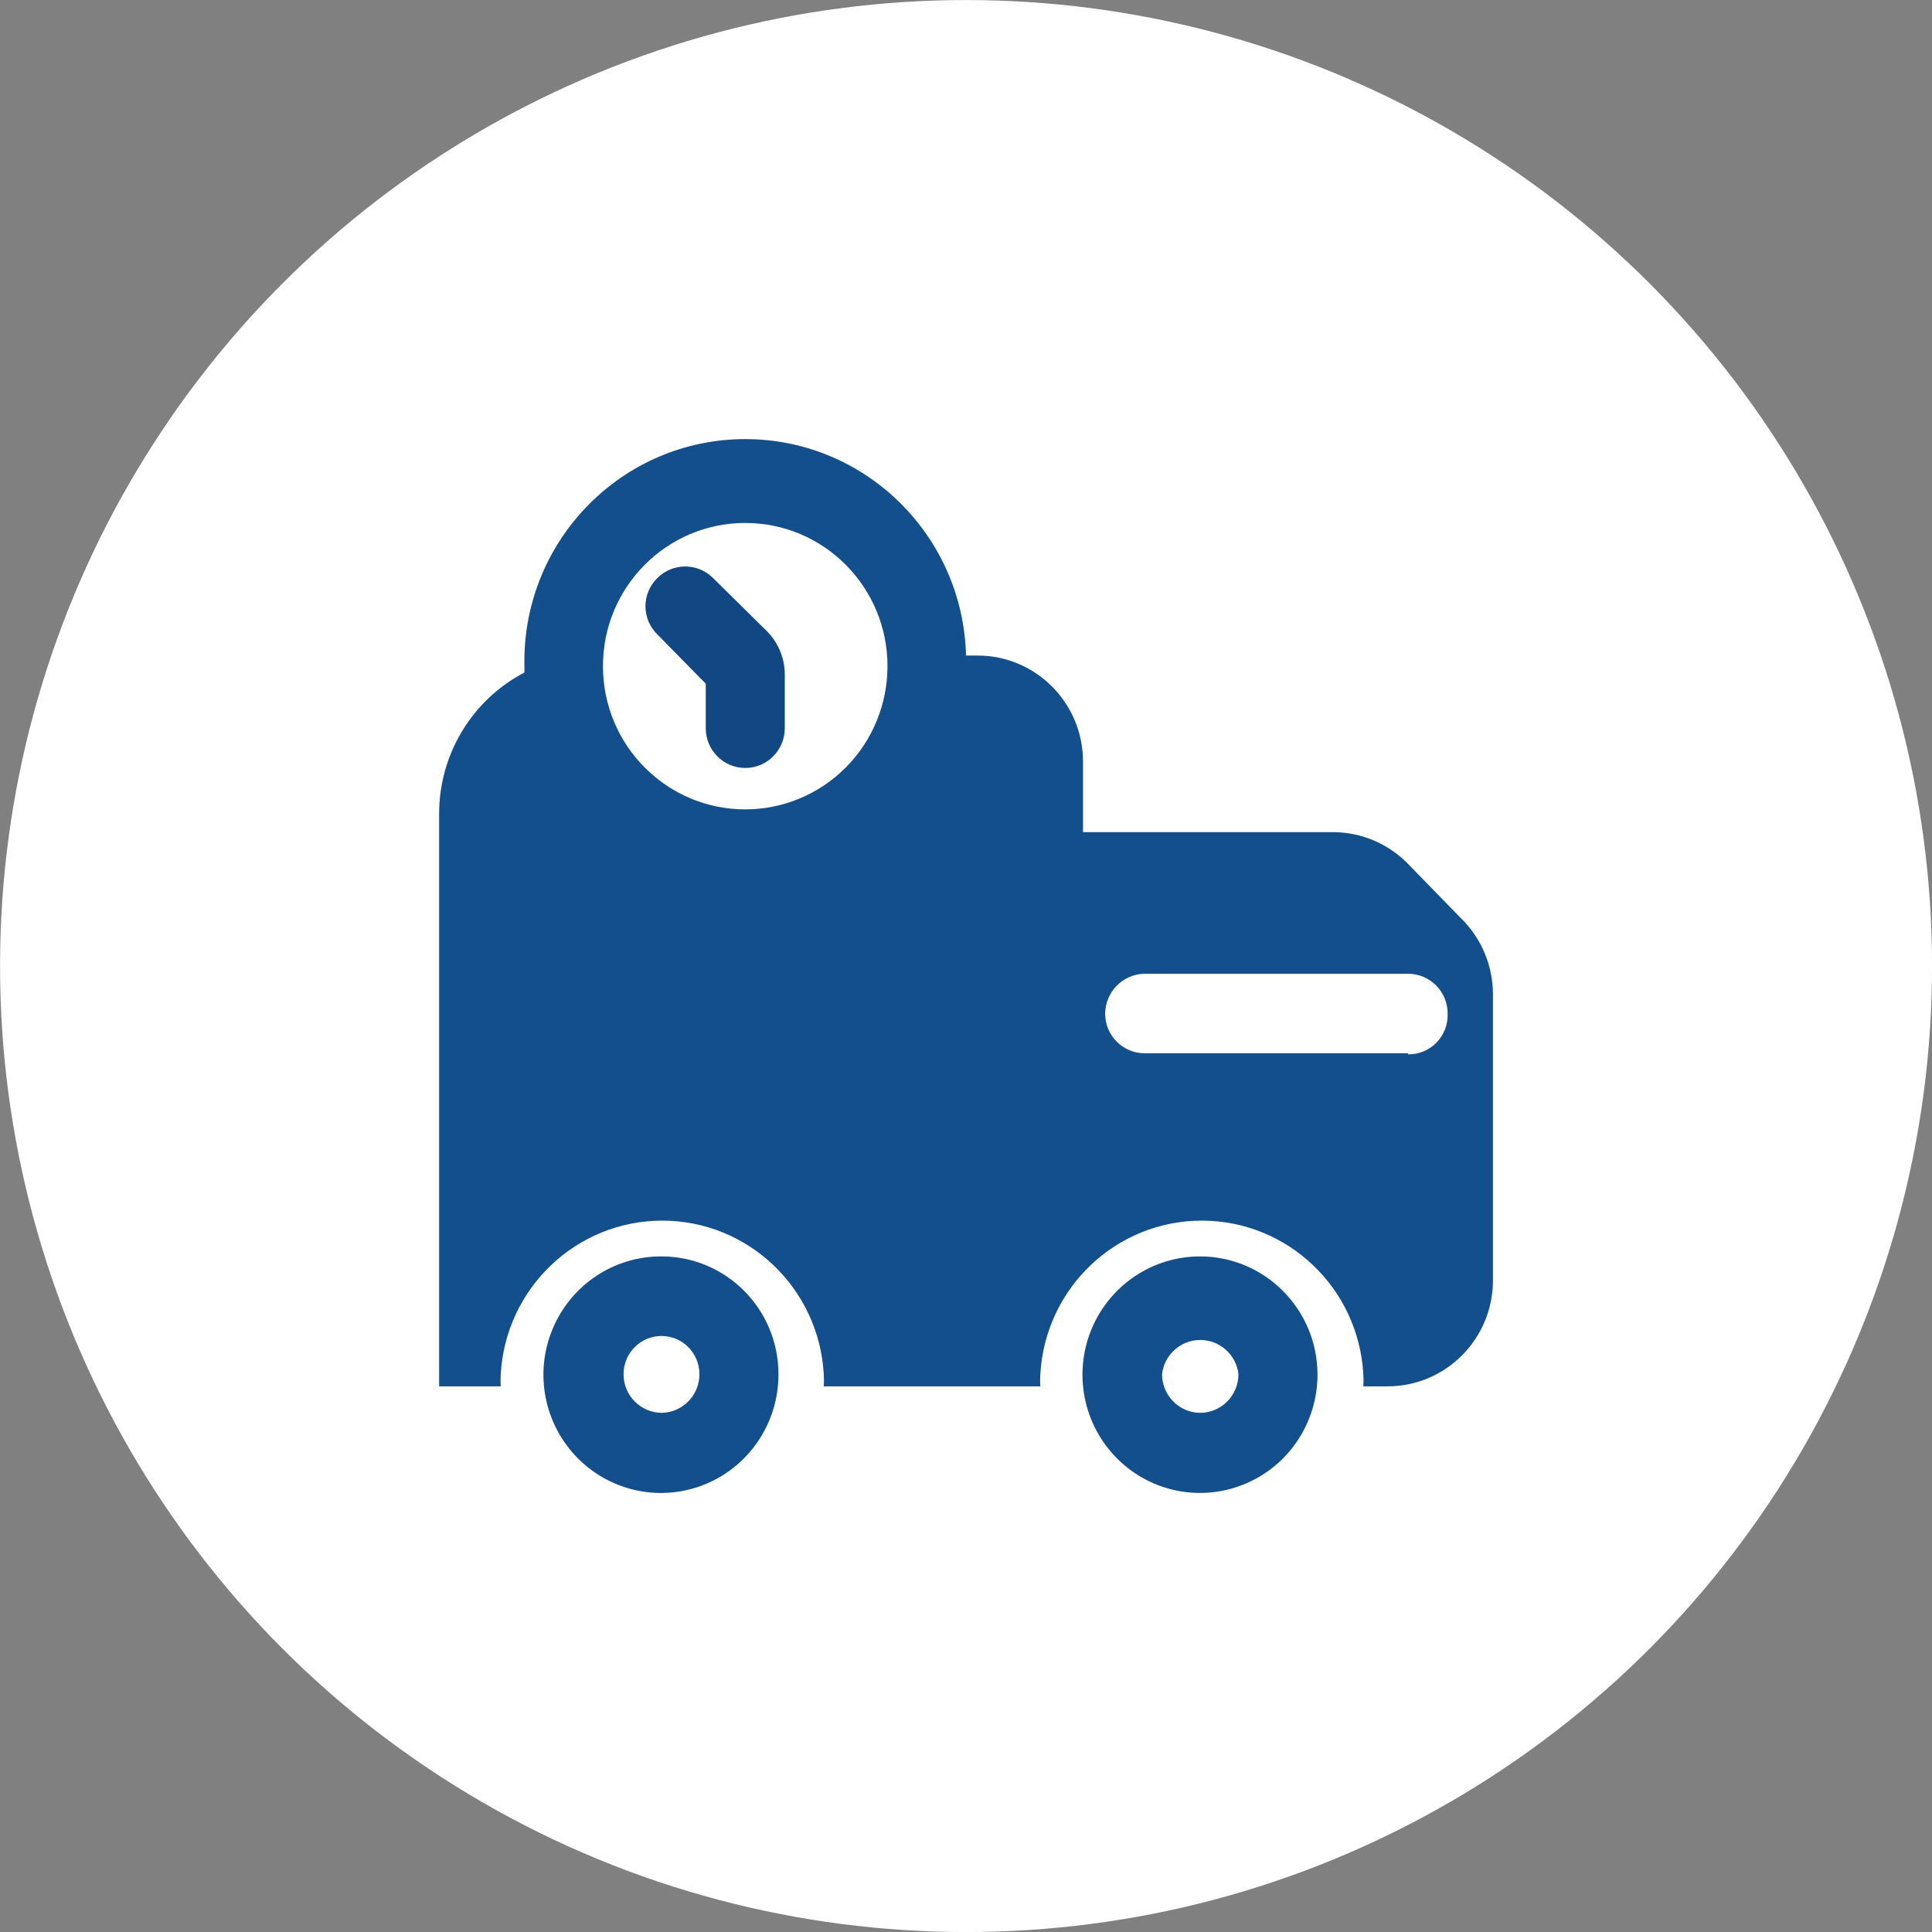
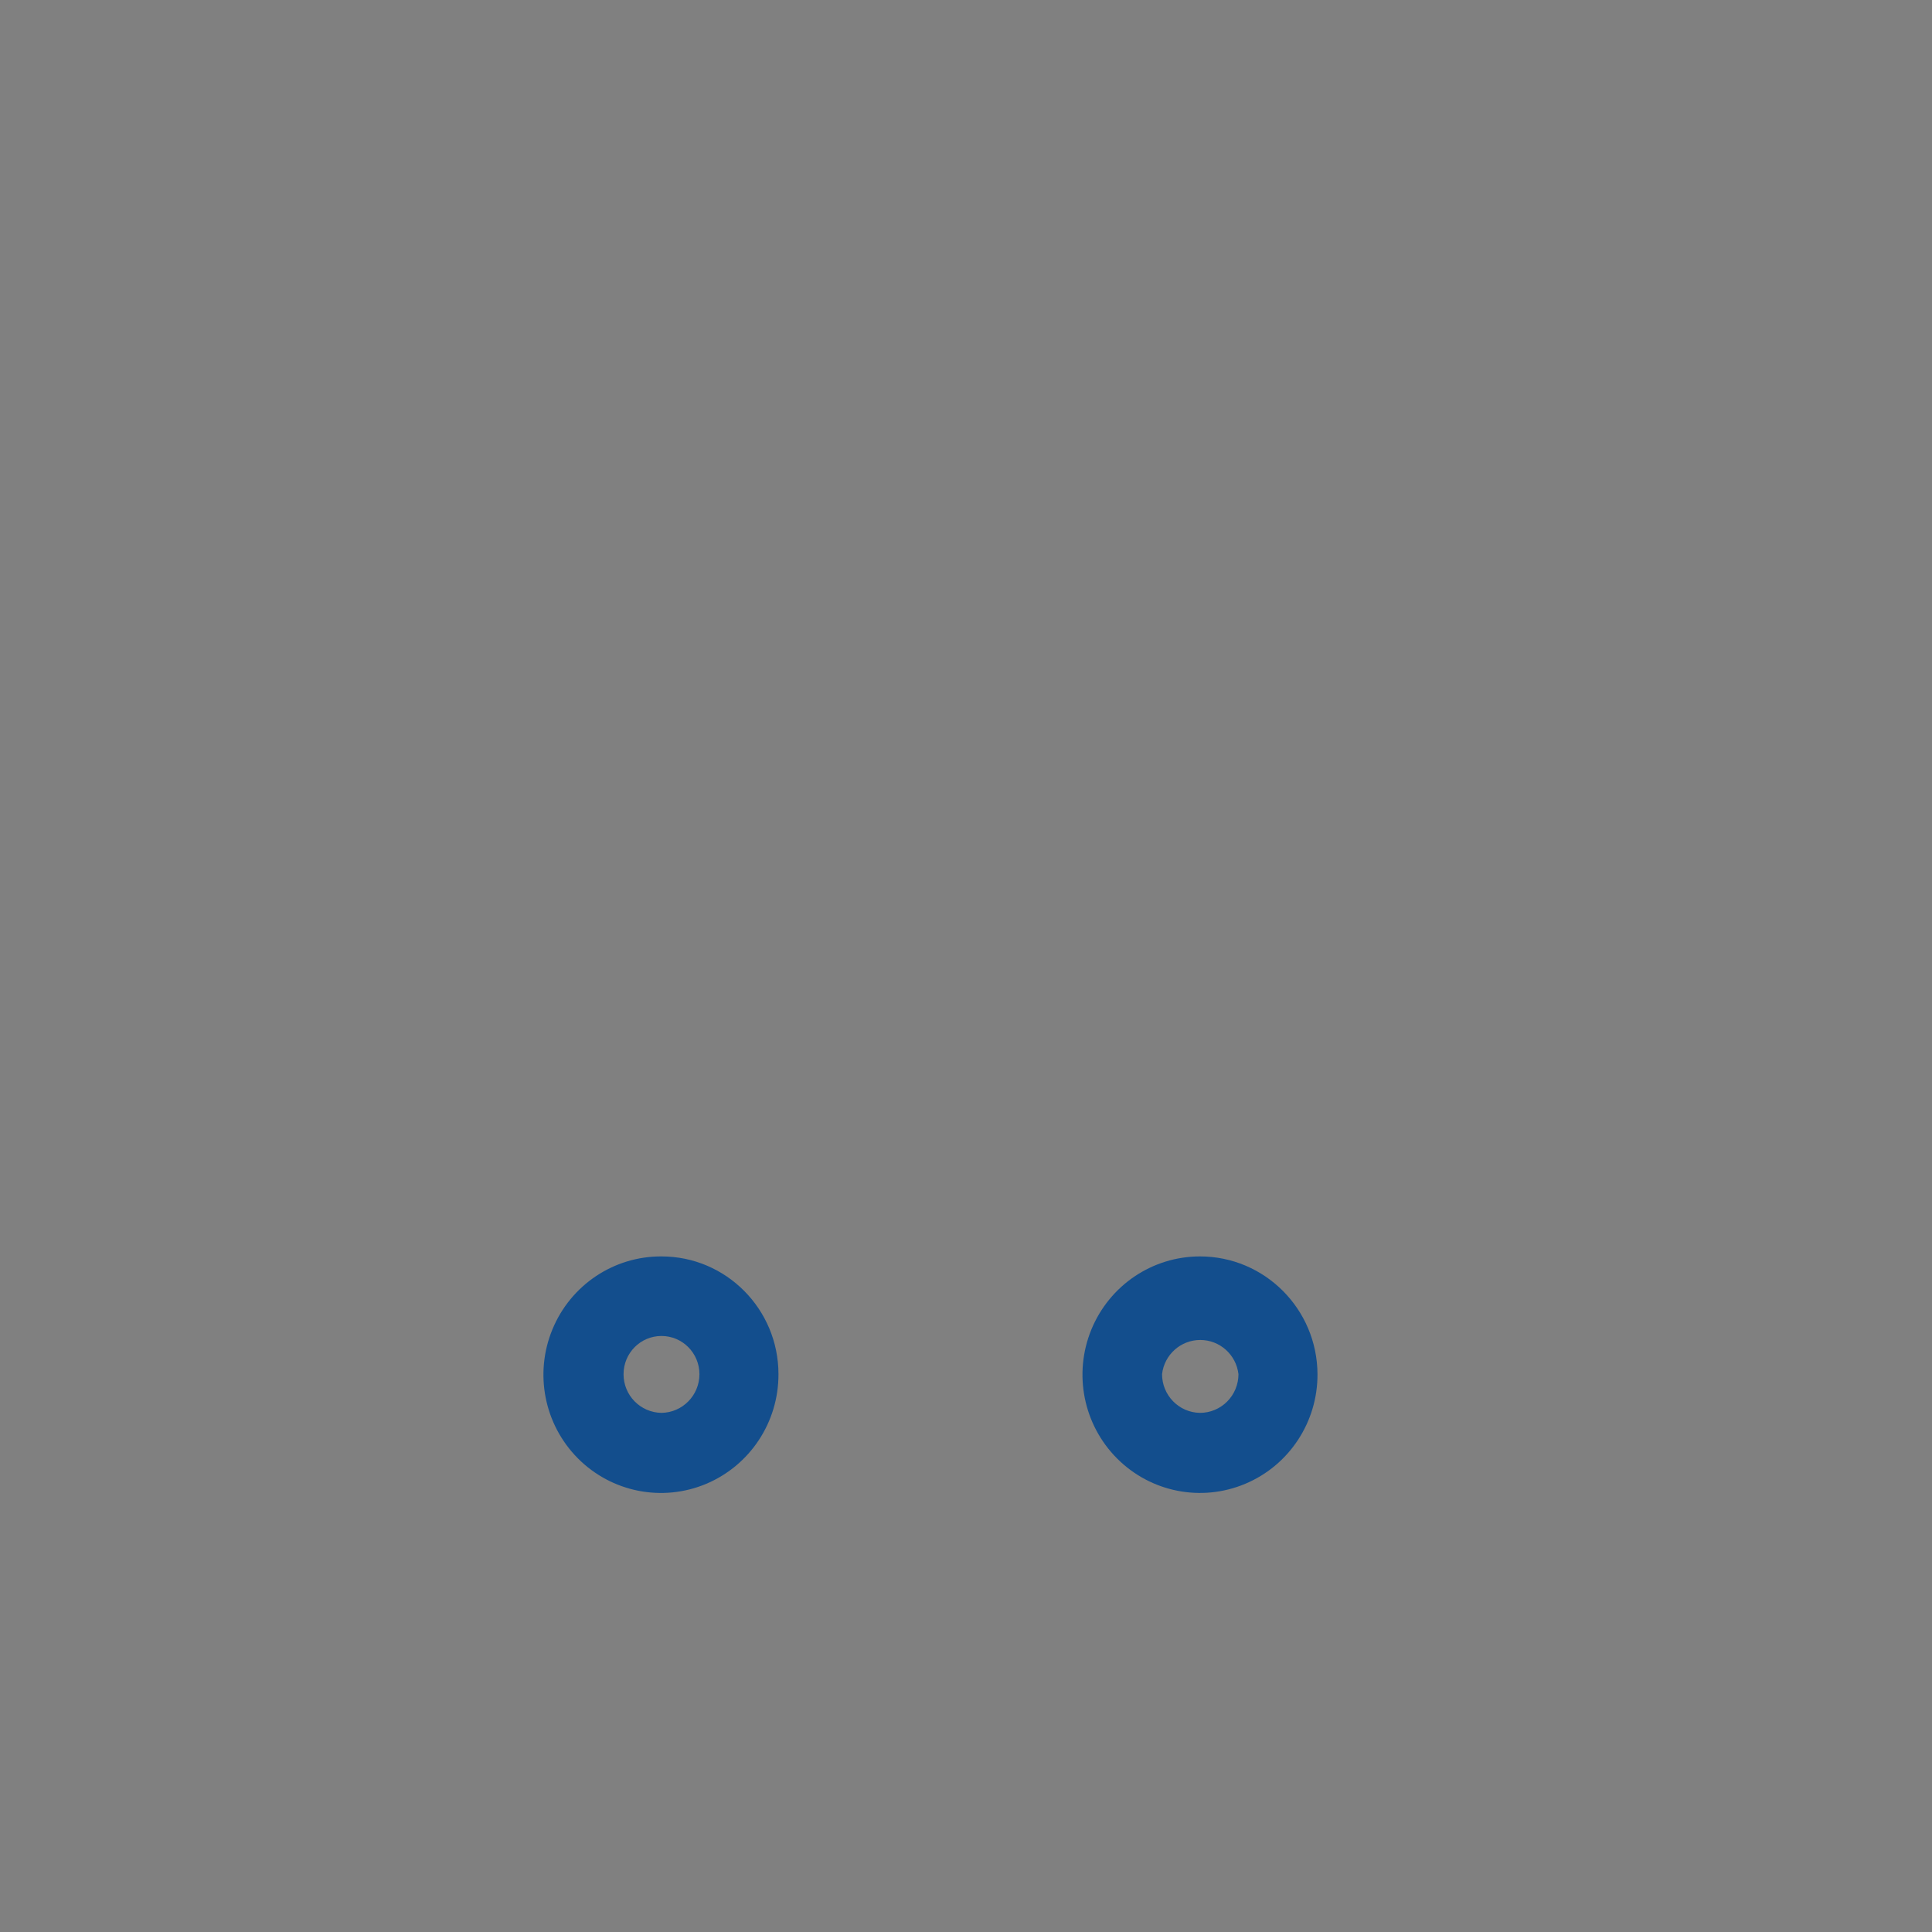
<svg xmlns="http://www.w3.org/2000/svg" viewBox="0 0 44.00 44.00" data-guides="{&quot;vertical&quot;:[],&quot;horizontal&quot;:[]}">
  <rect x="0" y="0" width="44.00" height="44.00" fill="#808080" stroke="none" />
-   <ellipse fill="white" cx="22.001" cy="22.001" r="22" id="tSvg18d64a784" title="Ellipse 4" fill-opacity="1" stroke="none" stroke-opacity="1" rx="22" ry="22" style="transform: rotate(0deg);" />
-   <path fill="#114883" stroke="none" fill-opacity="1" stroke-width="1" stroke-opacity="1" id="tSvg11fb7cde4a1" title="Path 4" d="M16.241 13.166C15.889 12.813 15.32 12.813 14.969 13.166C14.797 13.335 14.7 13.566 14.7 13.807C14.7 14.048 14.797 14.278 14.969 14.447C15.336 14.821 15.704 15.195 16.073 15.57C16.073 15.908 16.073 16.246 16.073 16.584C16.073 17.085 16.476 17.49 16.973 17.49C17.47 17.49 17.873 17.085 17.873 16.584C17.873 16.182 17.873 15.779 17.873 15.377C17.877 14.995 17.725 14.628 17.453 14.362C17.049 13.964 16.645 13.565 16.241 13.166Z" />
-   <path fill="#134e8d" stroke="none" fill-opacity="1" stroke-width="1" stroke-opacity="1" clip-rule="evenodd" fill-rule="evenodd" id="tSvg96be676336" title="Path 5" d="M32.033 19.64C32.453 20.071 32.873 20.502 33.293 20.933C33.744 21.384 33.998 21.996 34.001 22.636C34.001 24.809 34.001 26.984 34.001 29.158C34.001 30.492 32.926 31.573 31.601 31.573C31.417 31.573 31.233 31.573 31.049 31.573C31.055 31.481 31.055 31.388 31.049 31.296C30.938 29.333 29.324 27.799 27.371 27.799C25.418 27.799 23.804 29.333 23.693 31.296C23.686 31.388 23.686 31.481 23.693 31.573C22.049 31.573 20.404 31.573 18.761 31.573C18.767 31.481 18.767 31.388 18.761 31.296C18.649 29.333 17.035 27.799 15.082 27.799C13.13 27.799 11.516 29.333 11.404 31.296C11.398 31.388 11.398 31.481 11.404 31.573C10.936 31.573 10.468 31.573 10.001 31.573C10.001 27.233 10.001 22.893 10.001 18.553C9.993 17.192 10.744 15.942 11.944 15.316C11.944 15.276 11.944 15.236 11.944 15.196C11.871 12.401 14.064 10.076 16.84 10.002C19.617 9.929 21.928 12.135 22.001 14.93C22.089 14.93 22.177 14.93 22.265 14.93C23.59 14.93 24.665 16.011 24.665 17.346C24.665 17.881 24.665 18.416 24.665 18.952C26.577 18.952 28.489 18.952 30.401 18.952C31.012 18.964 31.596 19.21 32.033 19.64ZM13.732 15.171C13.732 16.973 15.183 18.433 16.973 18.433C17.832 18.433 18.656 18.089 19.264 17.477C19.871 16.866 20.212 16.036 20.212 15.171C20.212 13.37 18.762 11.91 16.973 11.91C15.183 11.91 13.732 13.37 13.732 15.171ZM32.069 23.988C30.069 23.988 28.069 23.988 26.069 23.988C25.576 23.988 25.175 23.59 25.169 23.095C25.169 22.592 25.57 22.183 26.069 22.177C28.069 22.177 30.069 22.177 32.069 22.177C32.31 22.177 32.541 22.274 32.71 22.446C32.879 22.619 32.972 22.852 32.969 23.095C32.975 23.338 32.883 23.573 32.713 23.747C32.543 23.92 32.311 24.016 32.069 24.012C32.069 24.004 32.069 23.996 32.069 23.988Z" />
  <path fill="#134e8d" stroke="none" fill-opacity="1" stroke-width="1" stroke-opacity="1" clip-rule="evenodd" fill-rule="evenodd" id="tSvgc102fb4baf" title="Path 6" d="M15.065 28.614C13.98 28.609 13 29.264 12.583 30.271C12.165 31.279 12.393 32.44 13.16 33.212C13.927 33.984 15.081 34.214 16.082 33.794C17.083 33.373 17.733 32.387 17.729 31.296C17.729 29.815 16.536 28.614 15.065 28.614ZM15.065 32.177C14.585 32.17 14.2 31.778 14.201 31.296C14.201 30.815 14.587 30.426 15.065 30.426C15.542 30.426 15.929 30.815 15.929 31.296C15.929 31.778 15.544 32.17 15.065 32.177Z" />
  <path fill="#134e8d" stroke="none" fill-opacity="1" stroke-width="1" stroke-opacity="1" clip-rule="evenodd" fill-rule="evenodd" id="tSvg37932220a0" title="Path 7" d="M27.329 28.614C26.245 28.614 25.269 29.272 24.855 30.28C24.442 31.288 24.673 32.447 25.441 33.216C26.209 33.986 27.362 34.213 28.361 33.792C29.361 33.372 30.01 32.386 30.005 31.295C29.998 29.813 28.802 28.614 27.329 28.614ZM27.329 32.177C26.85 32.17 26.465 31.778 26.465 31.295C26.517 30.851 26.891 30.517 27.335 30.517C27.779 30.517 28.153 30.851 28.205 31.295C28.205 31.529 28.113 31.753 27.948 31.919C27.784 32.084 27.561 32.177 27.329 32.177Z" />
  <defs />
</svg>